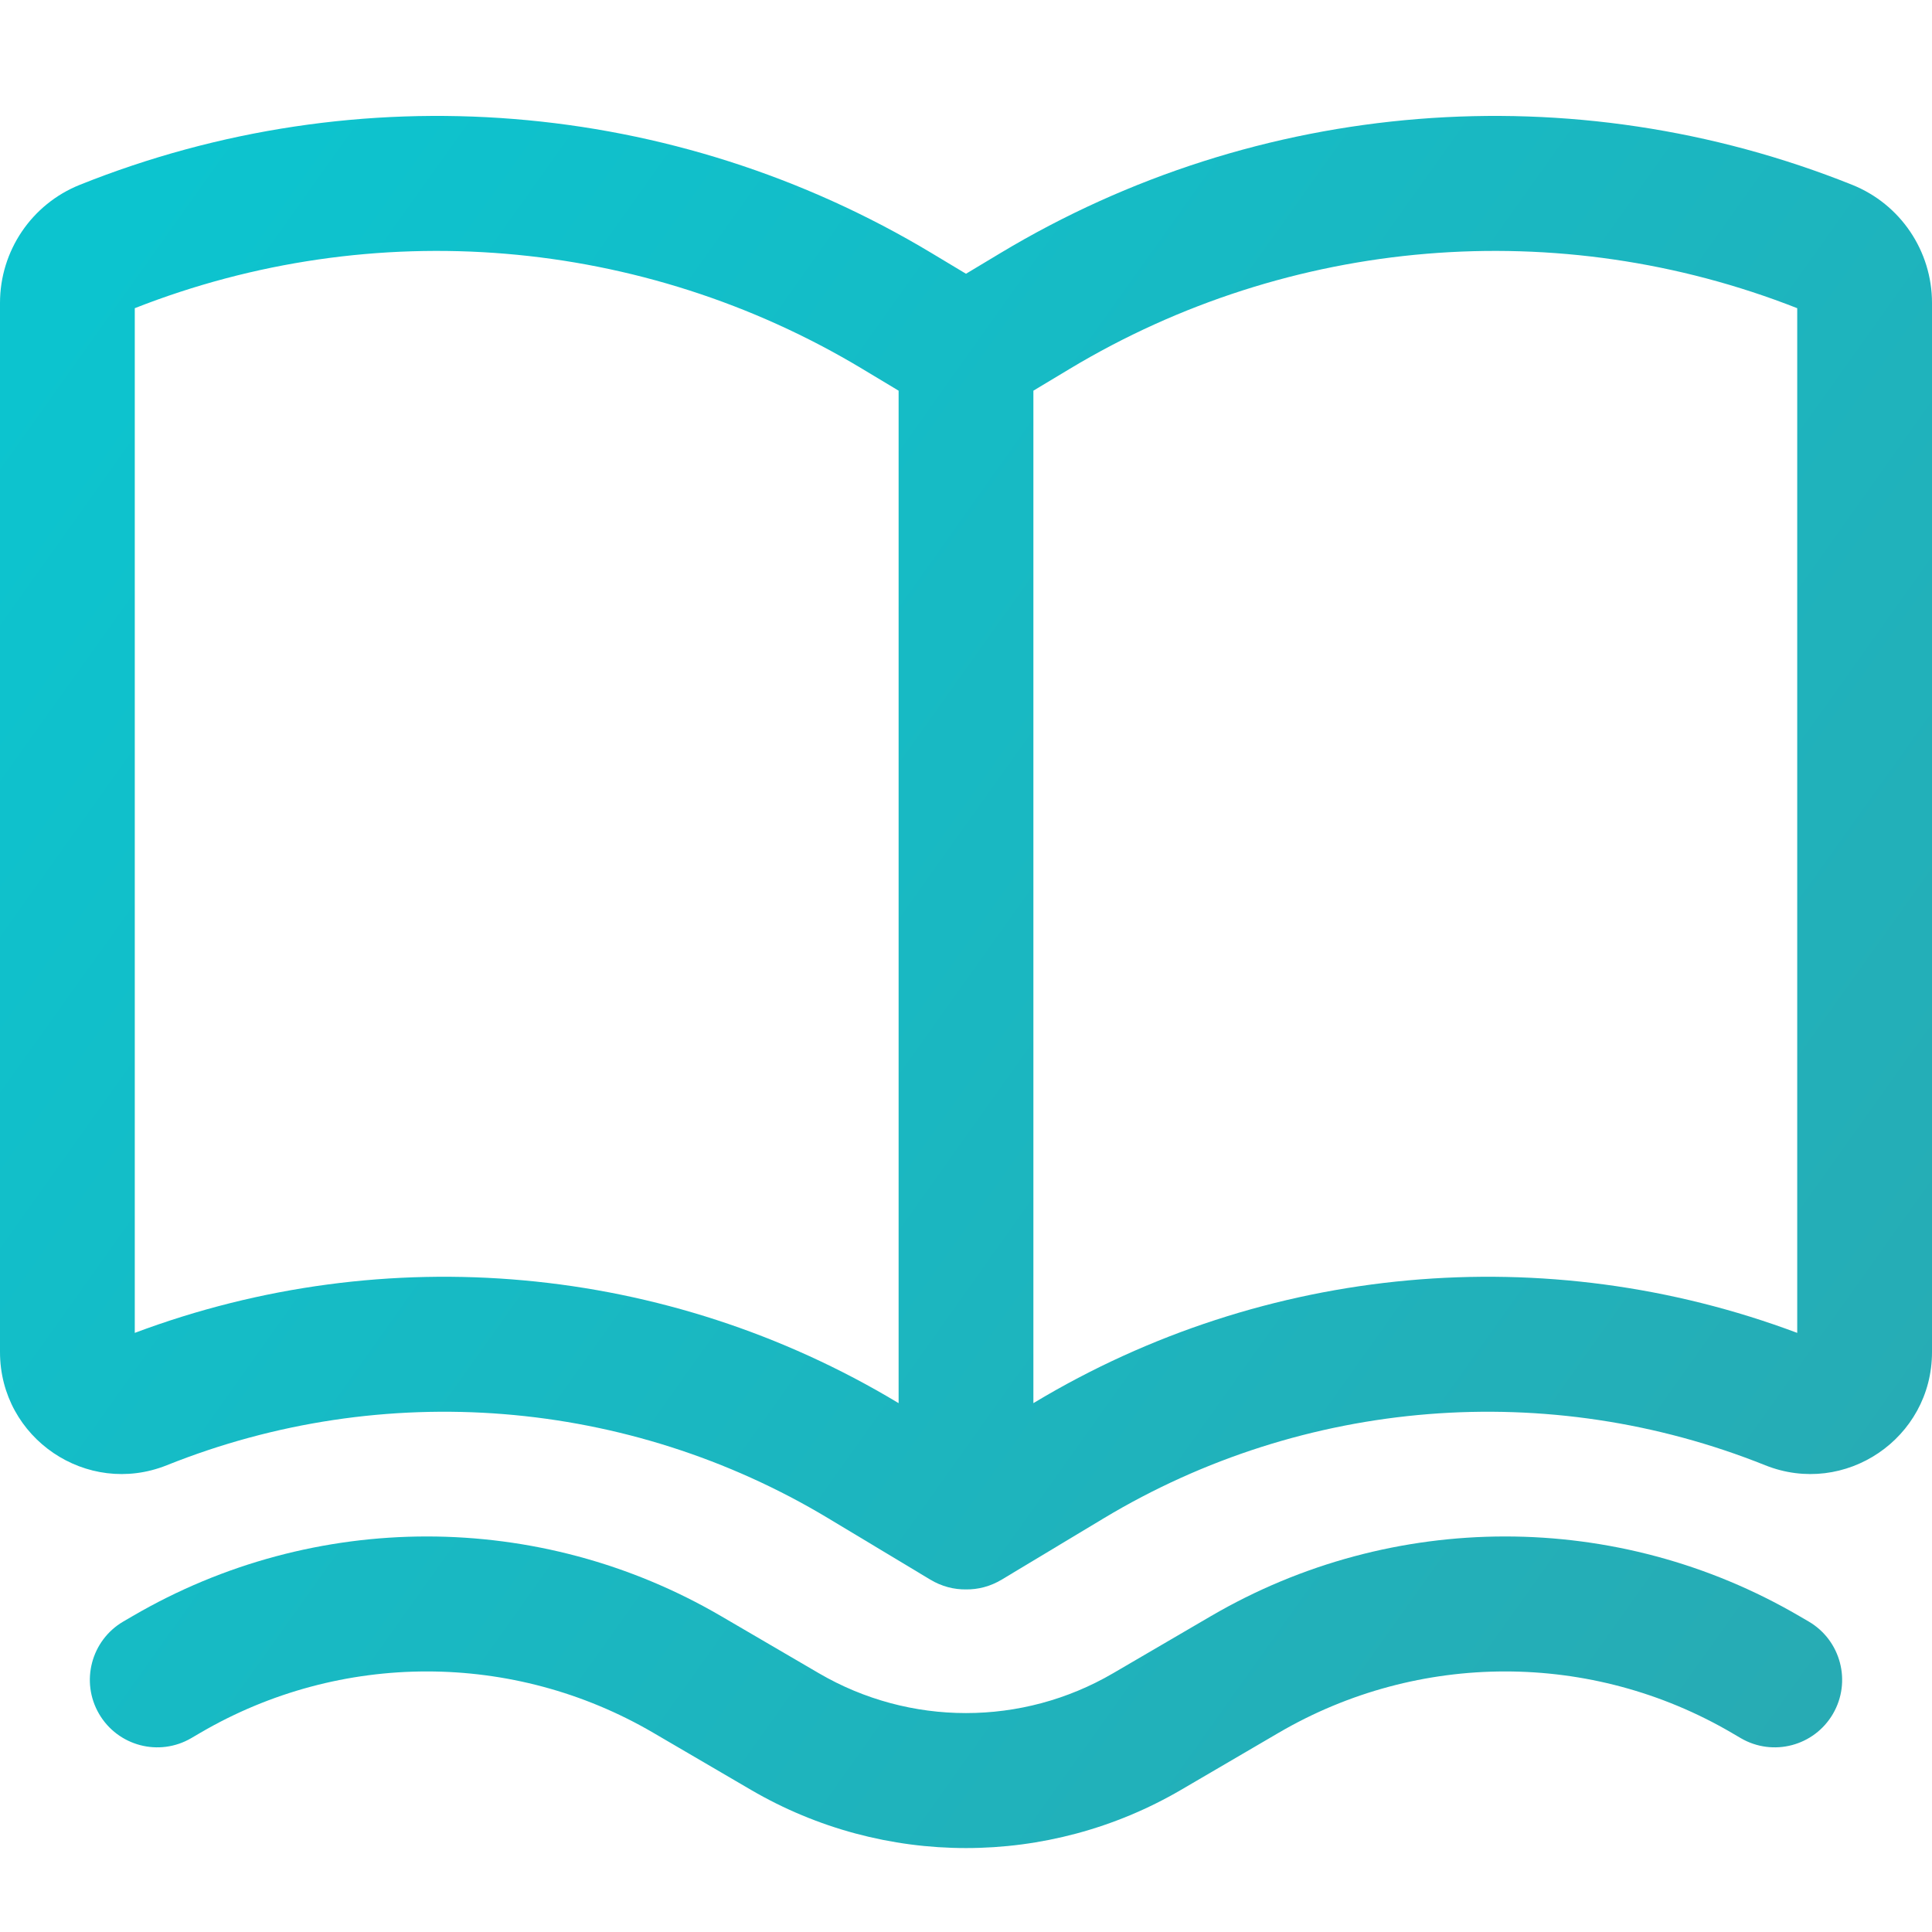
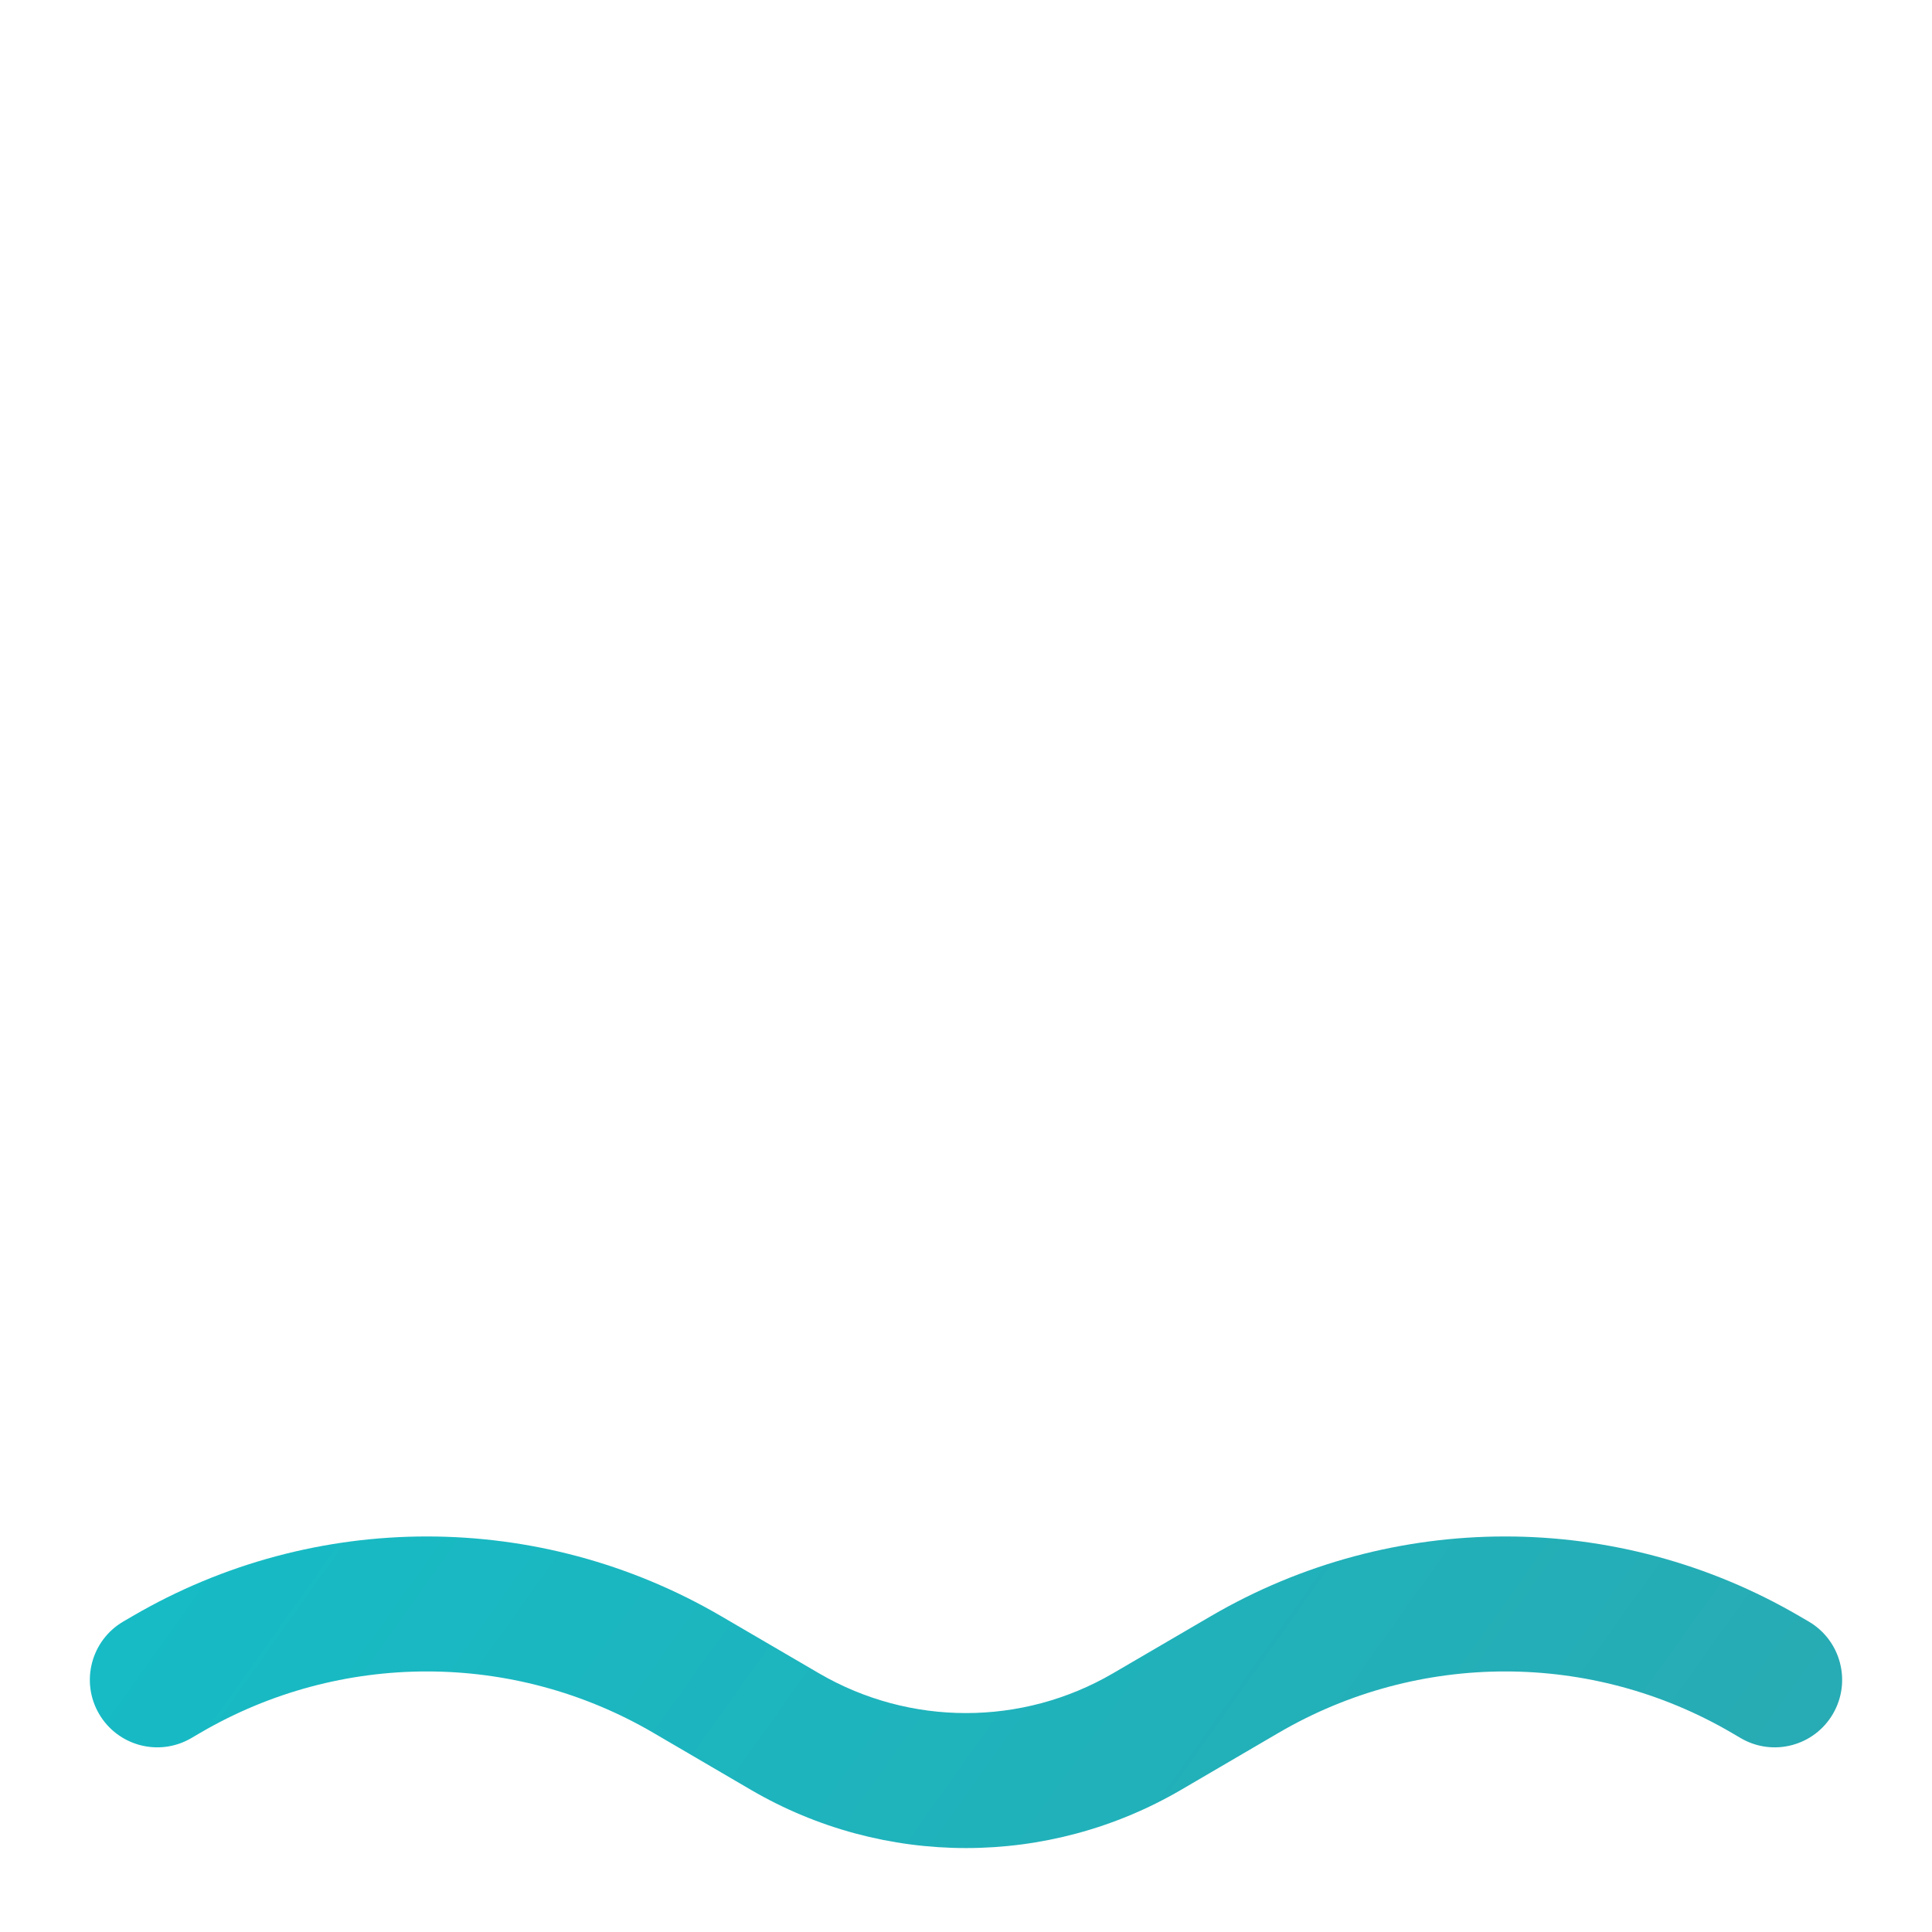
<svg xmlns="http://www.w3.org/2000/svg" width="50" height="50" viewBox="0 0 50 50" fill="none">
-   <path fill-rule="evenodd" clip-rule="evenodd" d="M24.075 40.88C24.373 41.059 24.691 41.138 25 41.134C25.309 41.138 25.627 41.059 25.925 40.88L28.565 39.293C33.743 36.182 40.075 35.674 45.682 37.92C47.75 38.748 50 37.223 50 34.992V7.839C50 6.493 49.182 5.283 47.934 4.783C40.713 1.89 32.556 2.544 25.887 6.552L25 7.085L24.113 6.552C17.444 2.544 9.287 1.89 2.066 4.783C0.818 5.283 0 6.493 0 7.839V34.992C0 37.223 2.25 38.748 4.318 37.92C9.924 35.674 16.257 36.182 21.435 39.293L24.075 40.88ZM3.488 7.976V34.495C9.99 32.055 17.26 32.711 23.23 36.298L23.256 36.313V10.111L22.318 9.547C16.623 6.125 9.666 5.547 3.488 7.976ZM26.77 36.298L26.744 36.313V10.111L27.682 9.547C33.377 6.125 40.334 5.547 46.512 7.976V34.495C40.01 32.055 32.74 32.711 26.77 36.298Z" fill="url(#paint0_linear_498_2087)" />
  <path d="M18.663 41.826C13.957 39.076 8.136 39.076 3.43 41.826L3.191 41.965C2.359 42.452 2.078 43.521 2.563 44.354C3.049 45.188 4.117 45.469 4.949 44.983L5.188 44.843C8.808 42.728 13.285 42.728 16.905 44.843L19.434 46.321C22.873 48.33 27.127 48.33 30.566 46.321L33.094 44.843C36.715 42.728 41.192 42.728 44.812 44.843L45.051 44.983C45.883 45.469 46.951 45.188 47.437 44.354C47.922 43.521 47.641 42.452 46.809 41.965L46.57 41.826C41.864 39.076 36.044 39.076 31.337 41.826L28.808 43.303C26.455 44.678 23.545 44.678 21.192 43.303L18.663 41.826Z" fill="url(#paint1_linear_498_2087)" />
  <defs>
    <linearGradient id="paint0_linear_498_2087" x1="19.412" y1="-17.172" x2="95.579" y2="36.989" gradientUnits="userSpaceOnUse">
      <stop stop-color="#0CC4CF" />
      <stop offset="1" stop-color="#389CA3" />
    </linearGradient>
    <linearGradient id="paint1_linear_498_2087" x1="19.412" y1="-17.172" x2="95.579" y2="36.989" gradientUnits="userSpaceOnUse">
      <stop stop-color="#0CC4CF" />
      <stop offset="1" stop-color="#389CA3" />
    </linearGradient>
  </defs>
</svg>